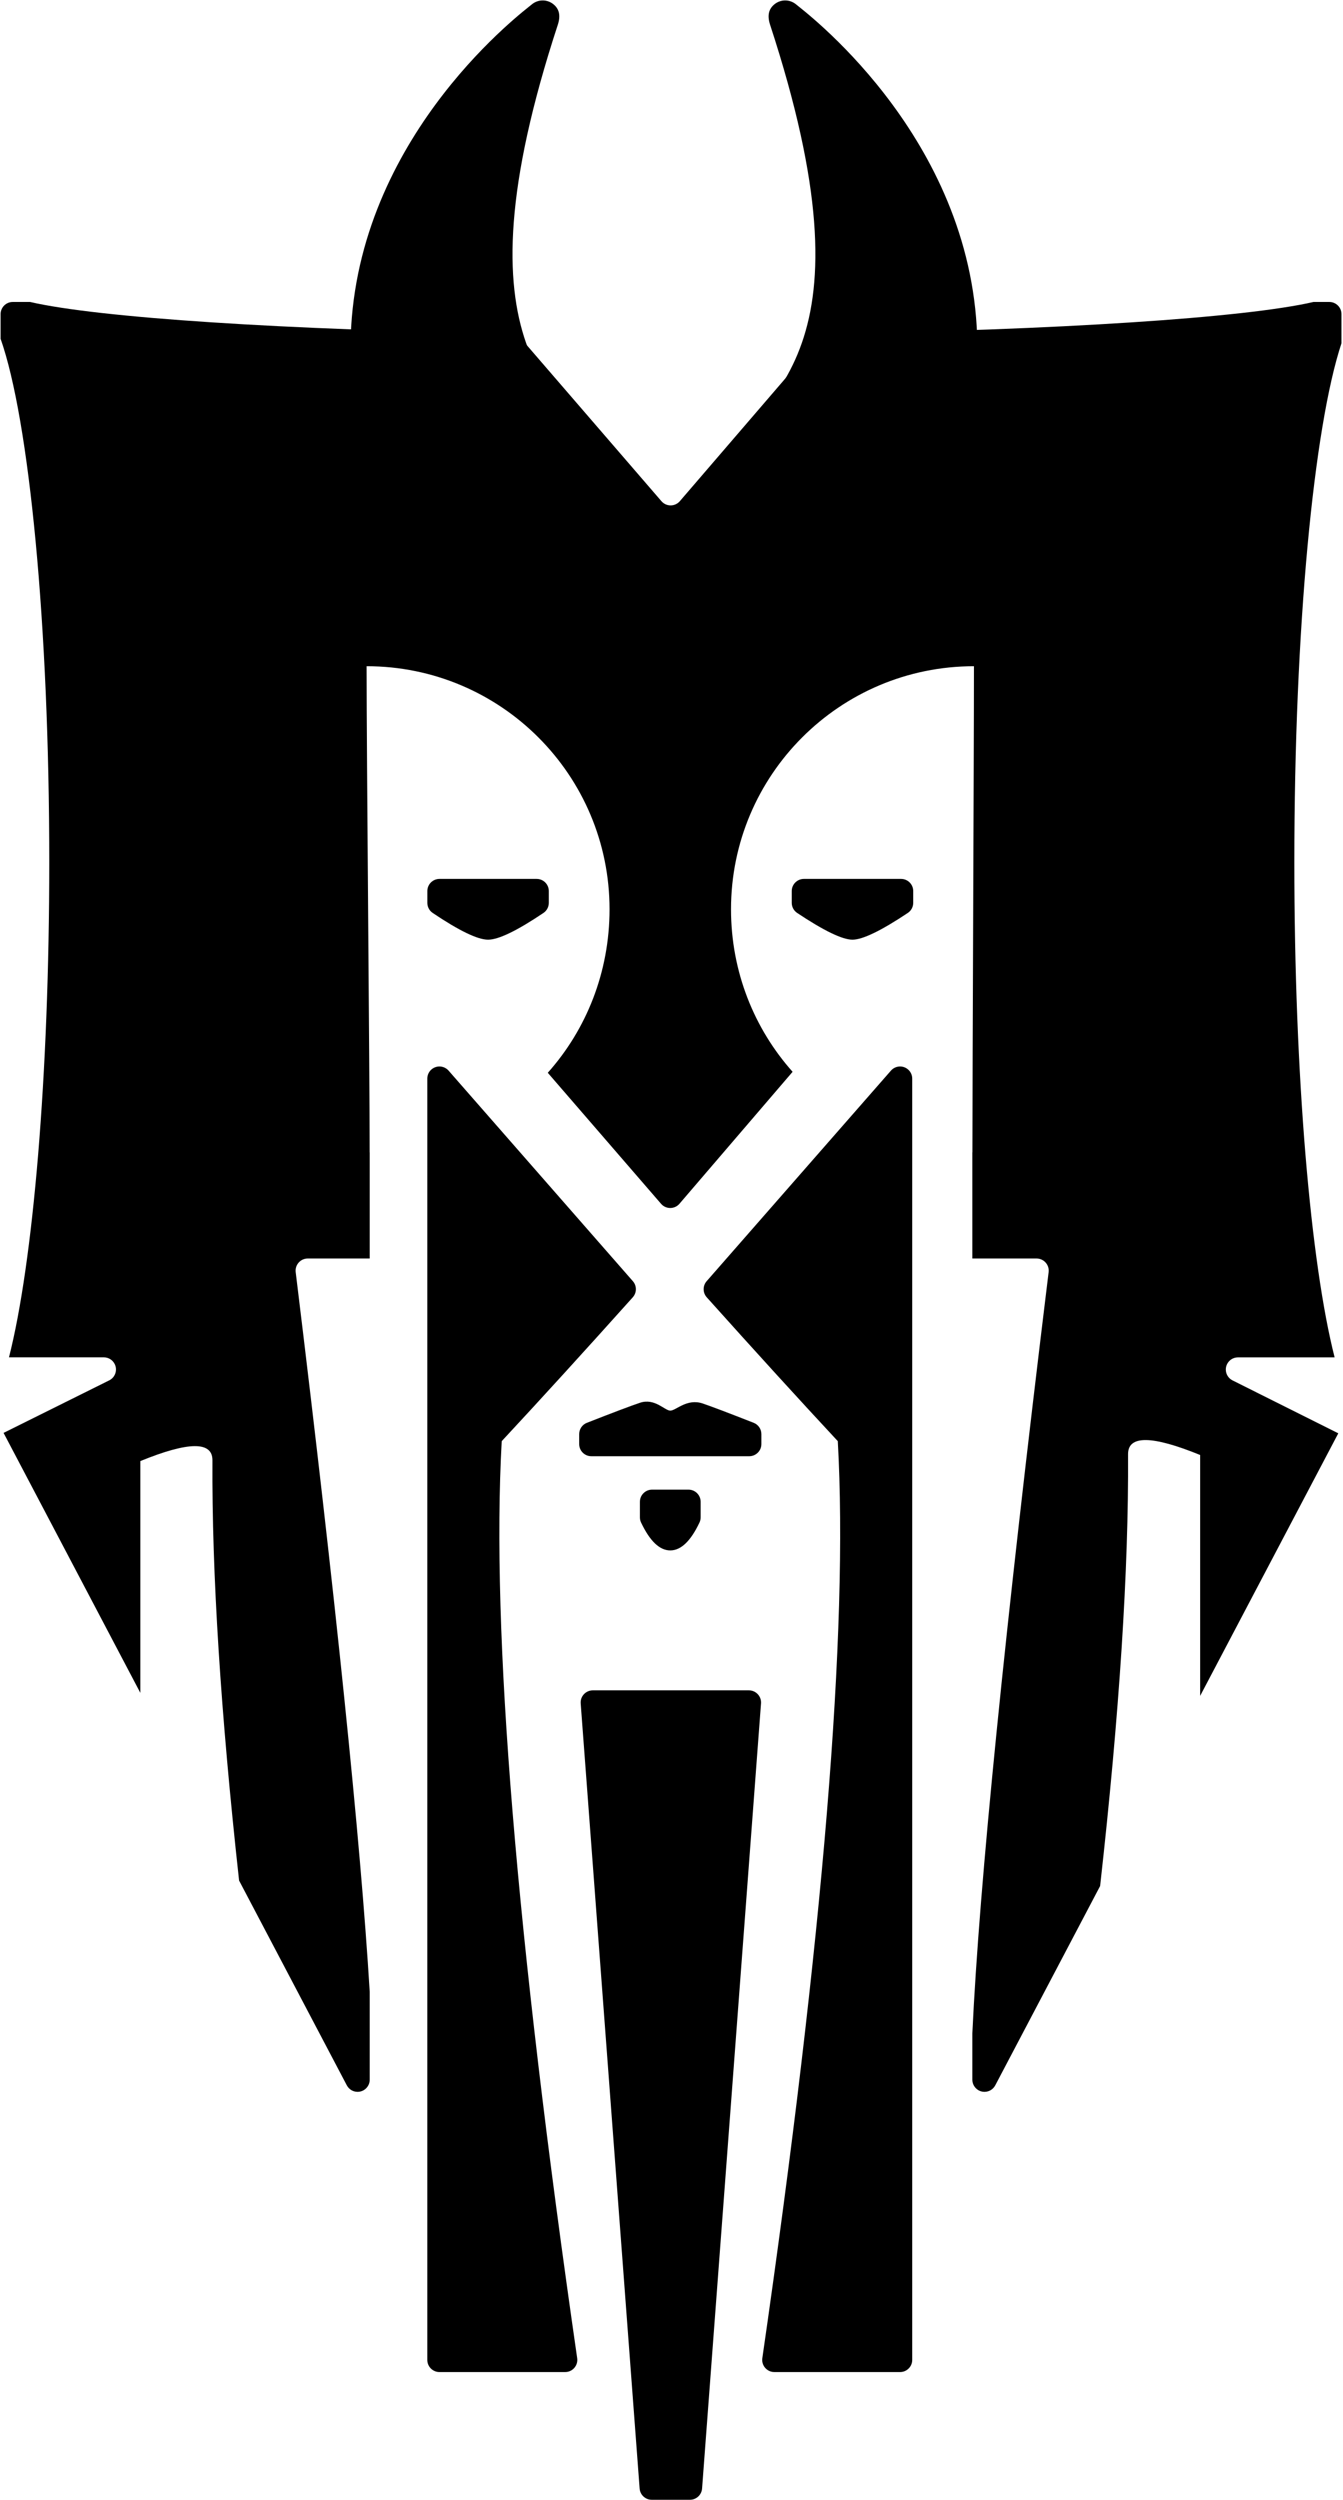
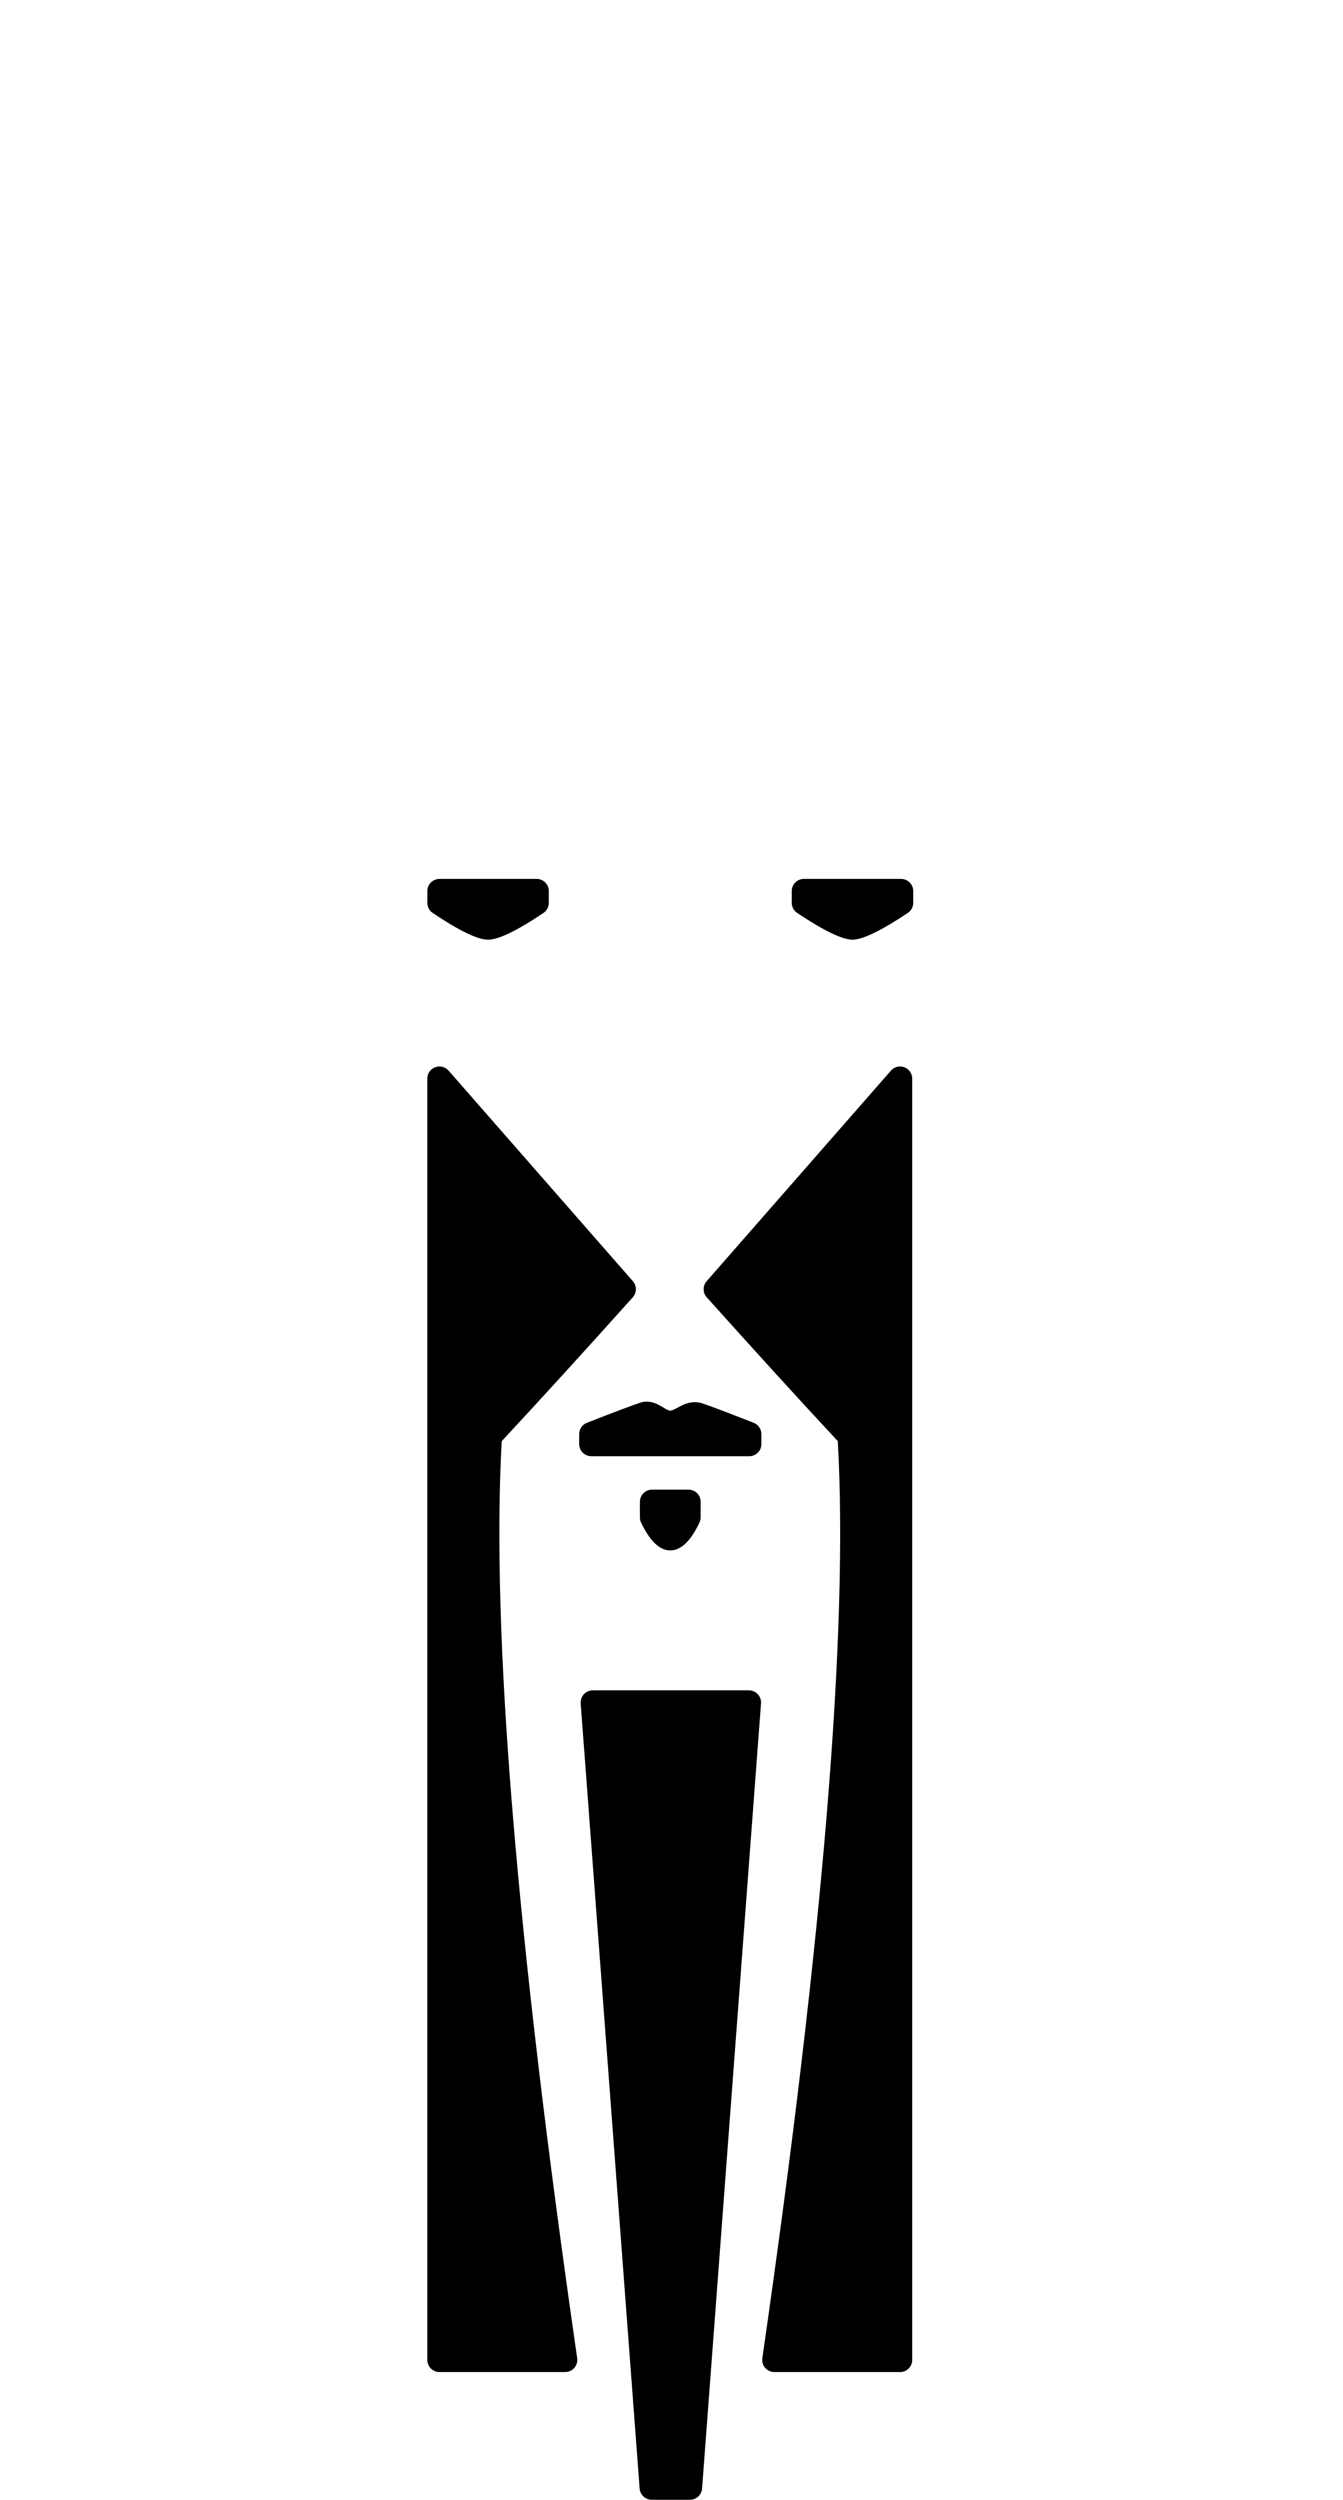
<svg xmlns="http://www.w3.org/2000/svg" width="605px" height="1126px" viewBox="0 0 605 1126" version="1.1">
  <title>logomark</title>
  <desc>Created with Sketch.</desc>
  <defs />
  <g id="Page-1" stroke="none" stroke-width="1" fill="none" fill-rule="evenodd">
    <g id="Marauders-(Clean)" transform="translate(-603, -270)" fill="#000000">
      <g id="Group-4" transform="translate(393, 113)">
        <g id="logomark" transform="translate(169.95, 157.2)">
-           <path d="M41.657,645.192 L89.259,621.529 C91.965,620.184 93.068,616.899 91.723,614.193 C90.799,612.333 88.9,611.157 86.823,611.157 L44.097,611.157 C54.894,568.705 62.244,484.761 62.244,388.144 C62.244,280.641 53.144,188.829 40.322,152.403 L40.322,141.282 C40.322,138.26 42.772,135.81 45.794,135.81 L53.616,135.81 C84.253,142.907 167.994,148.418 272.934,150.137 L338.015,225.542 C338.192,225.747 338.384,225.939 338.59,226.116 C340.881,228.086 344.336,227.826 346.307,225.535 L411.122,150.158 C516.676,148.464 600.987,142.936 631.752,135.81 L638.89,135.81 C641.912,135.81 644.362,138.26 644.362,141.282 L644.362,154.409 C631.901,192.116 623.124,282.562 623.124,388.144 C623.124,484.779 630.477,568.735 641.277,611.18 L597.731,611.18 C594.709,611.18 592.259,613.63 592.259,616.652 C592.259,618.725 593.43,620.619 595.283,621.546 L642.928,645.379 L580.699,763.642 L580.699,655.147 C558.997,646.289 548.171,646.175 548.222,654.807 C548.523,706.816 544.33,771.639 535.641,849.274 L488.396,939.06 C487.45,940.858 485.586,941.984 483.554,941.984 C480.532,941.984 478.082,939.534 478.082,936.512 L478.082,915.62 C481.159,849.157 492.612,734.878 512.439,572.782 C512.806,569.782 510.672,567.053 507.672,566.686 C507.452,566.659 507.23,566.645 507.008,566.645 L478.082,566.645 L478.082,518.842 C478.093,518.842 478.105,518.842 478.116,518.842 C478.116,478.469 478.8,341.613 478.8,299.871 C418.358,299.871 369.36,348.89 369.36,409.357 C369.36,437.496 379.824,463.157 397.104,482.551 L346.137,541.988 C344.169,544.282 340.715,544.547 338.421,542.58 C338.214,542.403 338.021,542.21 337.844,542.005 L286.815,482.988 C304.169,463.543 314.64,437.708 314.64,409.357 C314.64,348.89 265.642,299.871 205.2,299.871 C205.2,341.613 206.568,479.153 206.568,518.842 C206.579,518.842 206.591,518.842 206.602,518.842 L206.602,566.645 L178.687,566.645 C178.465,566.645 178.243,566.659 178.023,566.686 C175.023,567.053 172.889,569.782 173.256,572.782 C191.333,720.569 202.448,828.609 206.602,896.902 L206.602,936.512 C206.602,939.534 204.152,941.984 201.13,941.984 C199.098,941.984 197.234,940.858 196.288,939.06 L147.758,846.831 C139.459,771.488 135.457,708.392 135.752,657.544 C135.802,648.912 124.976,649.026 103.274,657.884 L103.274,762.292 L41.657,645.192 Z" id="Combined-Shape" fill-rule="nonzero" />
          <path d="M165.854,902.823 L519.482,929.373 C522.337,929.587 524.544,931.966 524.544,934.83 L524.544,952.048 C524.544,954.911 522.337,957.29 519.482,957.504 L165.854,984.054 C162.84,984.28 160.214,982.021 159.987,979.007 C159.977,978.871 159.972,978.734 159.972,978.597 L159.972,908.28 C159.972,905.258 162.422,902.808 165.444,902.808 C165.581,902.808 165.717,902.813 165.854,902.823 Z" id="Rectangle-Copy" fill-rule="nonzero" transform="translate(342.258, 943.439) rotate(-270) translate(-342.258, -943.439) " />
          <path d="M89.461,728.595 C113.959,750.554 135.556,770.233 154.25,787.63 C239.599,792.421 377.278,781.09 567.288,753.639 L567.288,753.639 C570.279,753.207 573.054,755.281 573.486,758.272 C573.524,758.531 573.542,758.793 573.542,759.055 L573.542,815.688 C573.543,818.71 571.093,821.16 568.071,821.16 C568.071,821.16 568.07,821.16 568.07,821.16 L-9.031,821.16 C-12.053,821.16 -14.503,818.71 -14.503,815.688 C-14.503,814.111 -13.822,812.61 -12.635,811.571 L82.205,728.552 C84.286,726.73 87.401,726.748 89.461,728.595 Z" id="Rectangle" fill-rule="nonzero" transform="translate(279.522, 774.179) rotate(-270) translate(-279.522, -774.179) " />
          <path d="M213.949,728.595 C238.447,750.554 260.044,770.233 278.738,787.63 C364.087,792.421 501.766,781.09 691.776,753.639 L691.776,753.639 C694.767,753.207 697.542,755.281 697.974,758.272 C698.012,758.531 698.03,758.793 698.03,759.055 L698.03,815.688 C698.03,818.71 695.581,821.16 692.558,821.16 C692.558,821.16 692.558,821.16 692.558,821.16 L115.457,821.16 C112.435,821.16 109.985,818.71 109.985,815.688 C109.985,814.111 110.666,812.61 111.853,811.571 L206.693,728.552 C208.774,726.73 211.889,726.748 213.949,728.595 Z" id="Rectangle-Copy-2" fill-rule="nonzero" transform="translate(404.01, 774.179) scale(-1, 1) rotate(-270) translate(-404.01, -774.179) " />
          <path d="M238.032,395.671 L281.808,395.671 C284.83,395.671 287.28,398.121 287.28,401.143 C287.28,401.143 287.28,401.143 287.28,401.143 L287.28,406.464 C287.28,408.285 286.374,409.987 284.863,411.004 C272.939,419.029 264.624,423.042 259.92,423.042 C255.216,423.042 246.901,419.029 234.977,411.004 L234.977,411.004 C233.466,409.987 232.56,408.285 232.56,406.464 L232.56,401.143 C232.56,398.121 235.01,395.671 238.032,395.671 Z" id="Rectangle" fill-rule="nonzero" />
          <path d="M402.192,395.671 L445.968,395.671 C448.99,395.671 451.44,398.121 451.44,401.143 C451.44,401.143 451.44,401.143 451.44,401.143 L451.44,406.447 C451.44,408.277 450.525,409.986 449.002,411.001 C436.95,419.028 428.642,423.042 424.08,423.042 C419.518,423.042 411.21,419.028 399.158,411.001 L399.158,411.001 C397.635,409.986 396.72,408.277 396.72,406.447 L396.72,401.143 C396.72,398.121 399.17,395.671 402.192,395.671 Z" id="Rectangle" fill-rule="nonzero" />
          <path d="M333.792,670.752 L350.208,670.752 C353.23,670.752 355.68,673.202 355.68,676.224 C355.68,676.224 355.68,676.224 355.68,676.224 L355.68,683.236 C355.68,684.047 355.5,684.848 355.152,685.581 C351.186,693.943 346.802,698.124 342,698.124 C337.198,698.124 332.814,693.943 328.848,685.581 L328.848,685.581 C328.5,684.848 328.32,684.047 328.32,683.236 L328.32,676.224 C328.32,673.202 330.77,670.752 333.792,670.752 Z" id="Rectangle" fill-rule="nonzero" />
          <path d="M306.432,631.109 L377.568,631.109 C380.59,631.109 383.04,633.559 383.04,636.581 C383.04,636.581 383.04,636.581 383.04,636.581 L383.04,641.066 C383.04,643.317 381.662,645.338 379.567,646.16 C367.948,650.719 360.304,653.617 356.634,654.853 C349.46,657.271 344.582,651.637 342,651.637 C339.545,651.637 335.016,657.388 328.412,655.203 C324.635,653.953 316.643,650.938 304.437,646.159 L304.437,646.159 C302.34,645.338 300.96,643.316 300.96,641.063 L300.96,636.581 C300.96,633.559 303.41,631.109 306.432,631.109 Z" id="Rectangle-Copy-4" fill-rule="nonzero" transform="translate(342, 643.403) scale(1, -1) translate(-342, -643.403) " />
-           <path d="M359.333,216.123 C365.675,224.957 377.09,271.048 395.478,287.457 C398.289,289.966 399.634,292.092 399.897,294 C450.273,236.977 483.515,206.16 480.05,147 C474.867,58.508 401.479,4.207 398.755,1.851 C396.01,-0.516 391.964,-0.625 389.092,1.594 C386.226,3.819 385.643,6.919 386.973,10.98 C435.05,157.8 386.973,178.8 357,213.587 C357.791,214.216 358.559,215.041 359.333,216.123 Z" id="Fill-221" />
-           <path d="M200.333,216.123 C206.675,224.957 218.09,271.048 236.478,287.457 C239.289,289.966 240.634,292.092 240.897,294 C291.273,236.977 324.515,206.16 321.05,147 C315.867,58.508 242.479,4.207 239.755,1.851 C237.01,-0.516 232.964,-0.625 230.092,1.594 C227.226,3.819 226.643,6.919 227.973,10.98 C276.05,157.8 227.973,178.8 198,213.587 C198.791,214.216 199.559,215.041 200.333,216.123 Z" id="Fill-221" transform="translate(259.649, 147) scale(-1, 1) translate(-259.649, -147) " />
        </g>
      </g>
    </g>
  </g>
</svg>